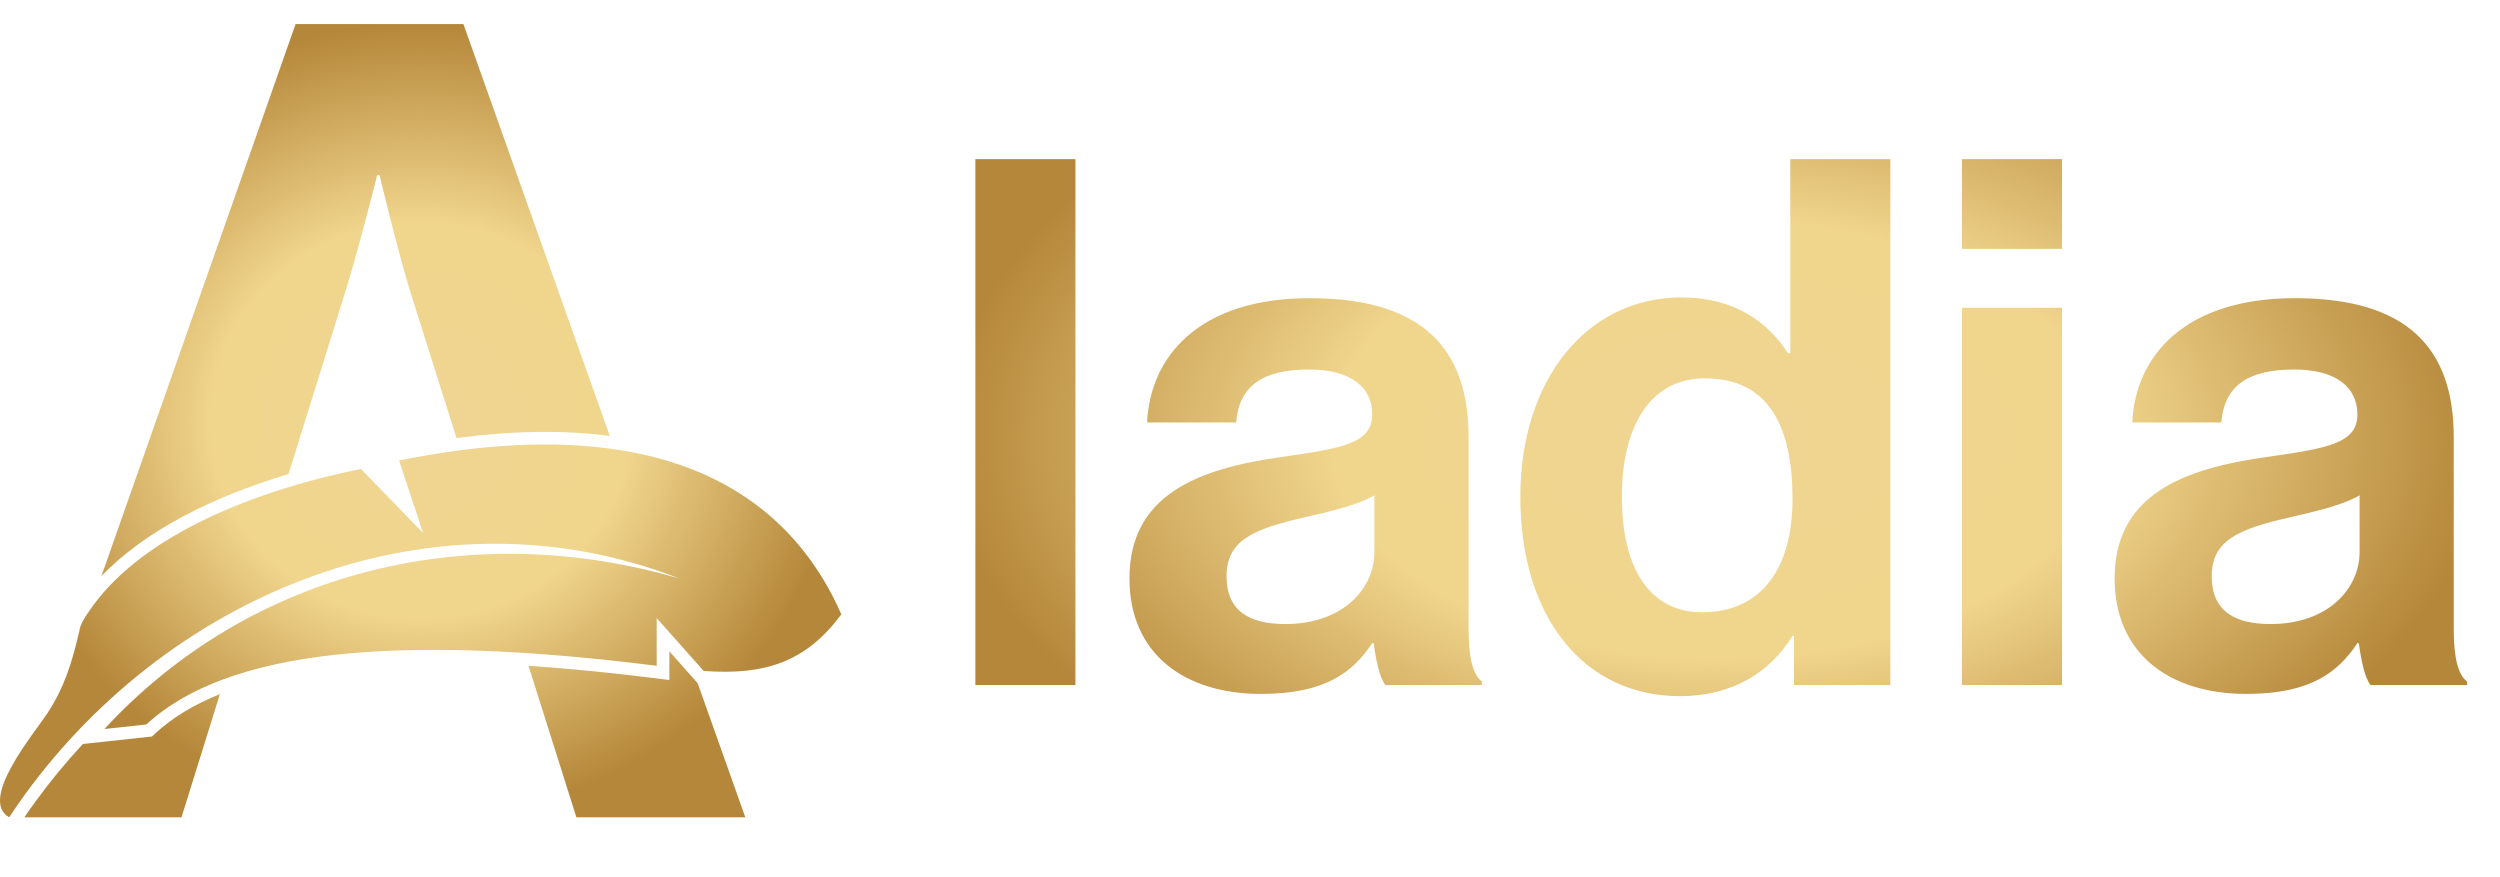
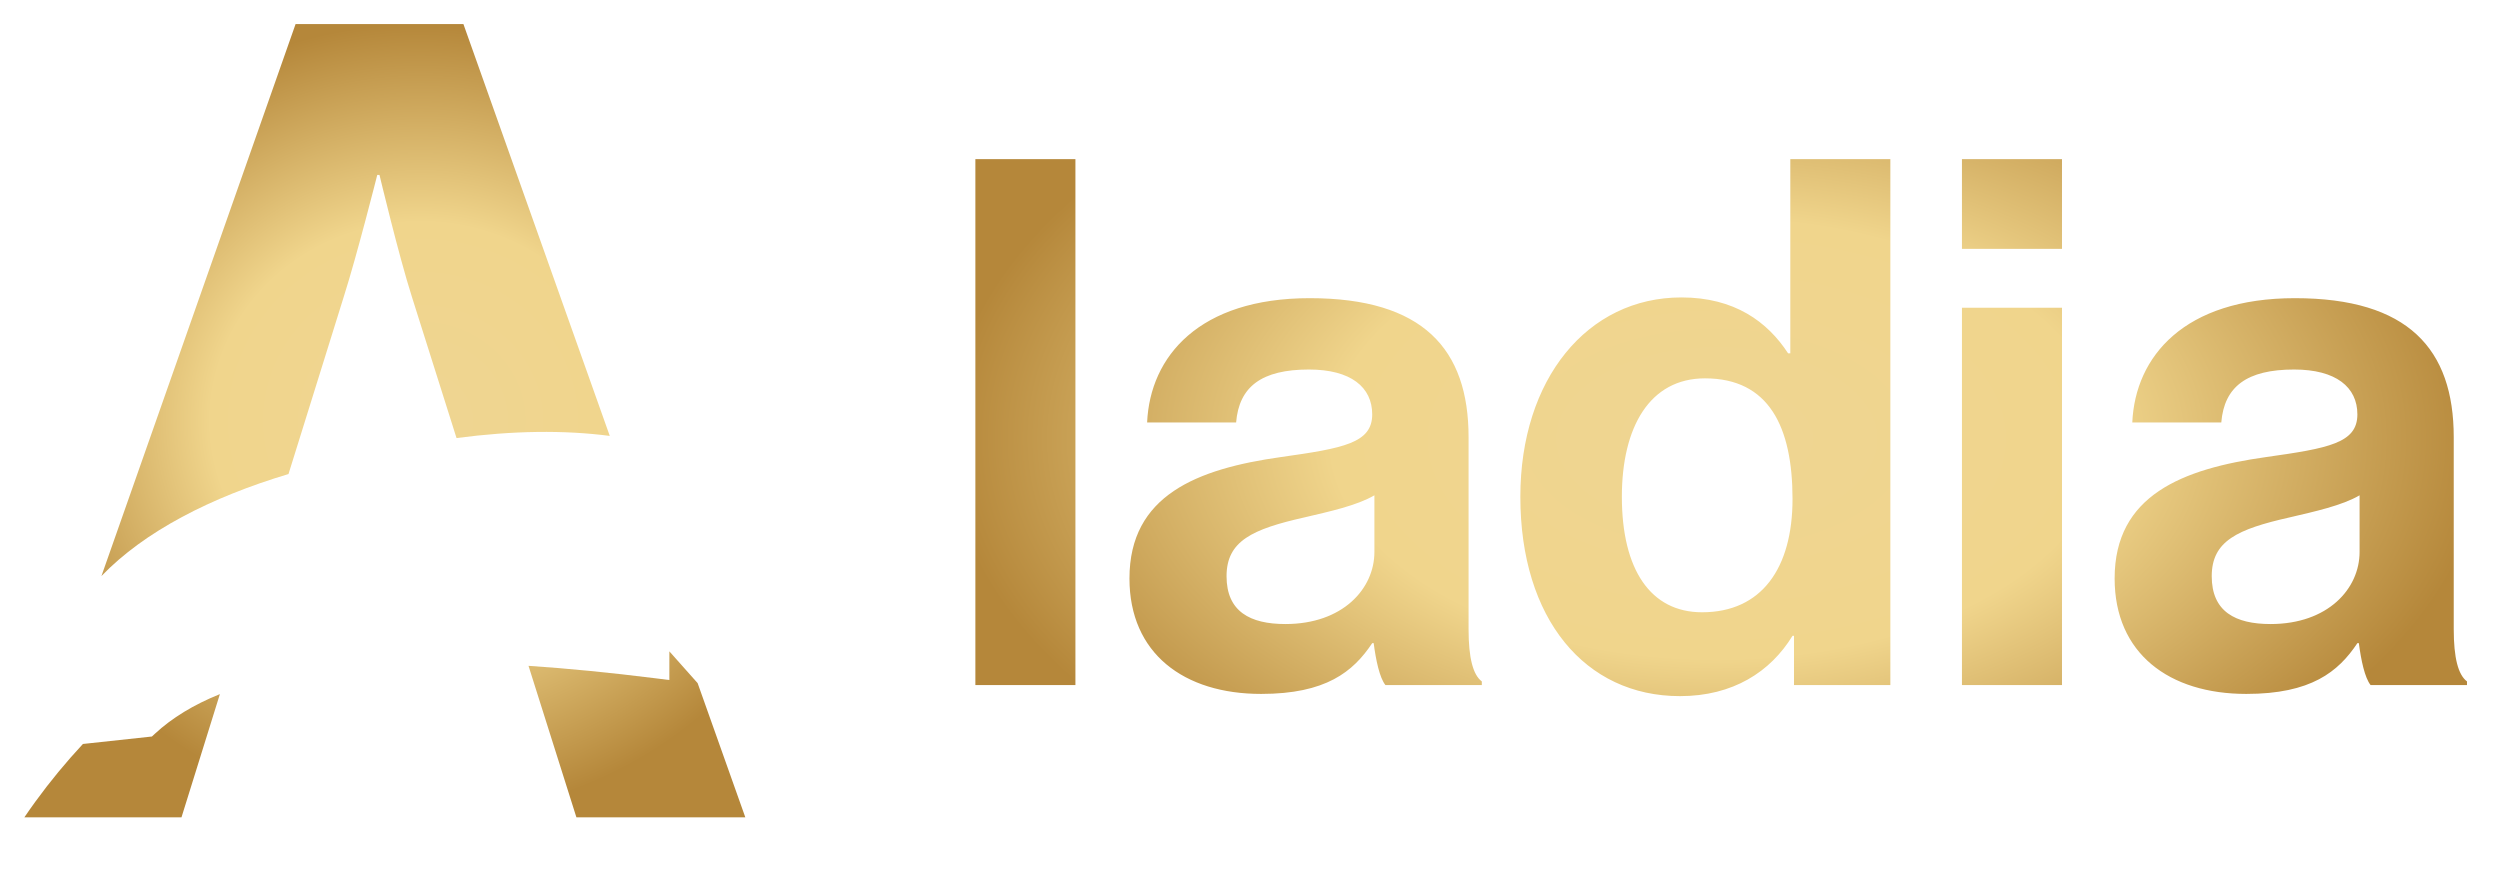
<svg xmlns="http://www.w3.org/2000/svg" width="208" height="73" viewBox="0 0 208 73" fill="none">
  <path d="M15.1 68H2.028C2.327 67.559 2.634 67.122 2.948 66.69C4.173 65.008 5.494 63.408 6.899 61.898L12.639 61.278L12.895 61.041C14.315 59.727 16.111 58.63 18.295 57.75L15.1 68Z" fill="url(#paint0_radial_1484_24)" />
  <path d="M58.043 56.837L62.01 68H47.956L43.972 55.397C47.256 55.616 50.766 55.962 54.503 56.43L55.691 56.579V54.193L58.043 56.837Z" fill="url(#paint1_radial_1484_24)" />
-   <path d="M33.205 38.31C40.091 36.918 46.059 36.638 51.128 37.378C60.386 38.73 66.642 43.49 70 51.111C67.041 55.103 63.645 56.184 58.55 55.826L54.636 51.424V55.393C33.196 52.703 18.95 54.01 12.175 60.276L8.687 60.653C20.959 47.38 39.265 43.072 56.539 48.139C36.366 40.262 14.409 49.162 2.092 66.079C1.634 66.708 1.19 67.349 0.764 68C-1.803 66.539 2.829 61.032 3.95 59.333C5.237 57.383 5.955 55.362 6.614 52.432C6.655 52.056 6.962 51.471 7.466 50.775C11.335 45.1 19.904 41.074 30.028 39.016L35.2 44.342L33.205 38.31Z" fill="url(#paint2_radial_1484_24)" />
  <path d="M50.733 36.268C46.935 35.773 42.685 35.825 37.983 36.446L34.273 24.707C33.158 21.205 31.579 14.574 31.574 14.554H31.388C31.383 14.574 29.711 21.205 28.596 24.707L24.003 39.44C17.561 41.369 12.013 44.209 8.439 47.928L24.593 2H38.555L50.733 36.268Z" fill="url(#paint3_radial_1484_24)" />
  <path d="M81.151 57V13.24H89.475V57H81.151ZM115.269 57C114.78 56.388 114.474 54.919 114.29 53.511H114.168C112.576 55.898 110.312 57.734 104.926 57.734C98.5 57.734 93.971 54.368 93.971 48.126C93.971 41.21 99.601 39.007 106.578 38.027C111.781 37.293 114.168 36.864 114.168 34.477C114.168 32.213 112.393 30.744 108.904 30.744C104.987 30.744 103.09 32.152 102.845 35.151H95.44C95.684 29.642 99.785 24.808 108.965 24.808C118.391 24.808 122.185 29.03 122.185 36.375V52.349C122.185 54.736 122.552 56.143 123.287 56.694V57H115.269ZM106.946 51.92C111.719 51.92 114.351 48.983 114.351 45.922V41.21C112.882 42.067 110.618 42.556 108.537 43.046C104.192 44.025 102.049 45.004 102.049 47.942C102.049 50.88 104.008 51.92 106.946 51.92ZM139.774 57.918C131.878 57.918 126.493 51.492 126.493 41.332C126.493 31.54 132.062 24.746 139.896 24.746C144.303 24.746 147.057 26.766 148.77 29.398H148.954V13.24H157.277V57H149.26V52.899H149.138C147.301 55.898 144.18 57.918 139.774 57.918ZM141.61 50.941C146.567 50.941 149.138 47.269 149.138 41.516C149.138 35.518 147.179 31.479 141.854 31.479C137.264 31.479 134.939 35.518 134.939 41.332C134.939 47.391 137.325 50.941 141.61 50.941ZM163.234 57V25.603H171.558V57H163.234ZM163.234 20.707V13.24H171.558V20.707H163.234ZM197.235 57C196.746 56.388 196.44 54.919 196.256 53.511H196.134C194.543 55.898 192.278 57.734 186.892 57.734C180.466 57.734 175.937 54.368 175.937 48.126C175.937 41.21 181.568 39.007 188.545 38.027C193.747 37.293 196.134 36.864 196.134 34.477C196.134 32.213 194.359 30.744 190.87 30.744C186.953 30.744 185.056 32.152 184.811 35.151H177.406C177.651 29.642 181.751 24.808 190.932 24.808C200.357 24.808 204.151 29.03 204.151 36.375V52.349C204.151 54.736 204.519 56.143 205.253 56.694V57H197.235ZM188.912 51.92C193.686 51.92 196.317 48.983 196.317 45.922V41.21C194.849 42.067 192.584 42.556 190.503 43.046C186.158 44.025 184.016 45.004 184.016 47.942C184.016 50.88 185.974 51.92 188.912 51.92Z" fill="url(#paint4_radial_1484_24)" />
  <defs>
    <radialGradient id="paint0_radial_1484_24" cx="0" cy="0" r="1" gradientUnits="userSpaceOnUse" gradientTransform="translate(35 35) rotate(90) scale(33 35)">
      <stop stop-color="#EFD592" />
      <stop offset="0.5" stop-color="#F0D58C" />
      <stop offset="1" stop-color="#B5873A" />
    </radialGradient>
    <radialGradient id="paint1_radial_1484_24" cx="0" cy="0" r="1" gradientUnits="userSpaceOnUse" gradientTransform="translate(35 35) rotate(90) scale(33 35)">
      <stop stop-color="#EFD592" />
      <stop offset="0.5" stop-color="#F0D58C" />
      <stop offset="1" stop-color="#B5873A" />
    </radialGradient>
    <radialGradient id="paint2_radial_1484_24" cx="0" cy="0" r="1" gradientUnits="userSpaceOnUse" gradientTransform="translate(35 35) rotate(90) scale(33 35)">
      <stop stop-color="#EFD592" />
      <stop offset="0.5" stop-color="#F0D58C" />
      <stop offset="1" stop-color="#B5873A" />
    </radialGradient>
    <radialGradient id="paint3_radial_1484_24" cx="0" cy="0" r="1" gradientUnits="userSpaceOnUse" gradientTransform="translate(35 35) rotate(90) scale(33 35)">
      <stop stop-color="#EFD592" />
      <stop offset="0.5" stop-color="#F0D58C" />
      <stop offset="1" stop-color="#B5873A" />
    </radialGradient>
    <radialGradient id="paint4_radial_1484_24" cx="0" cy="0" r="1" gradientUnits="userSpaceOnUse" gradientTransform="translate(142.836 36.5) rotate(90) scale(36.5 64.5)">
      <stop stop-color="#EFD592" />
      <stop offset="0.5" stop-color="#F0D58C" />
      <stop offset="1" stop-color="#B5873A" />
    </radialGradient>
  </defs>
</svg>